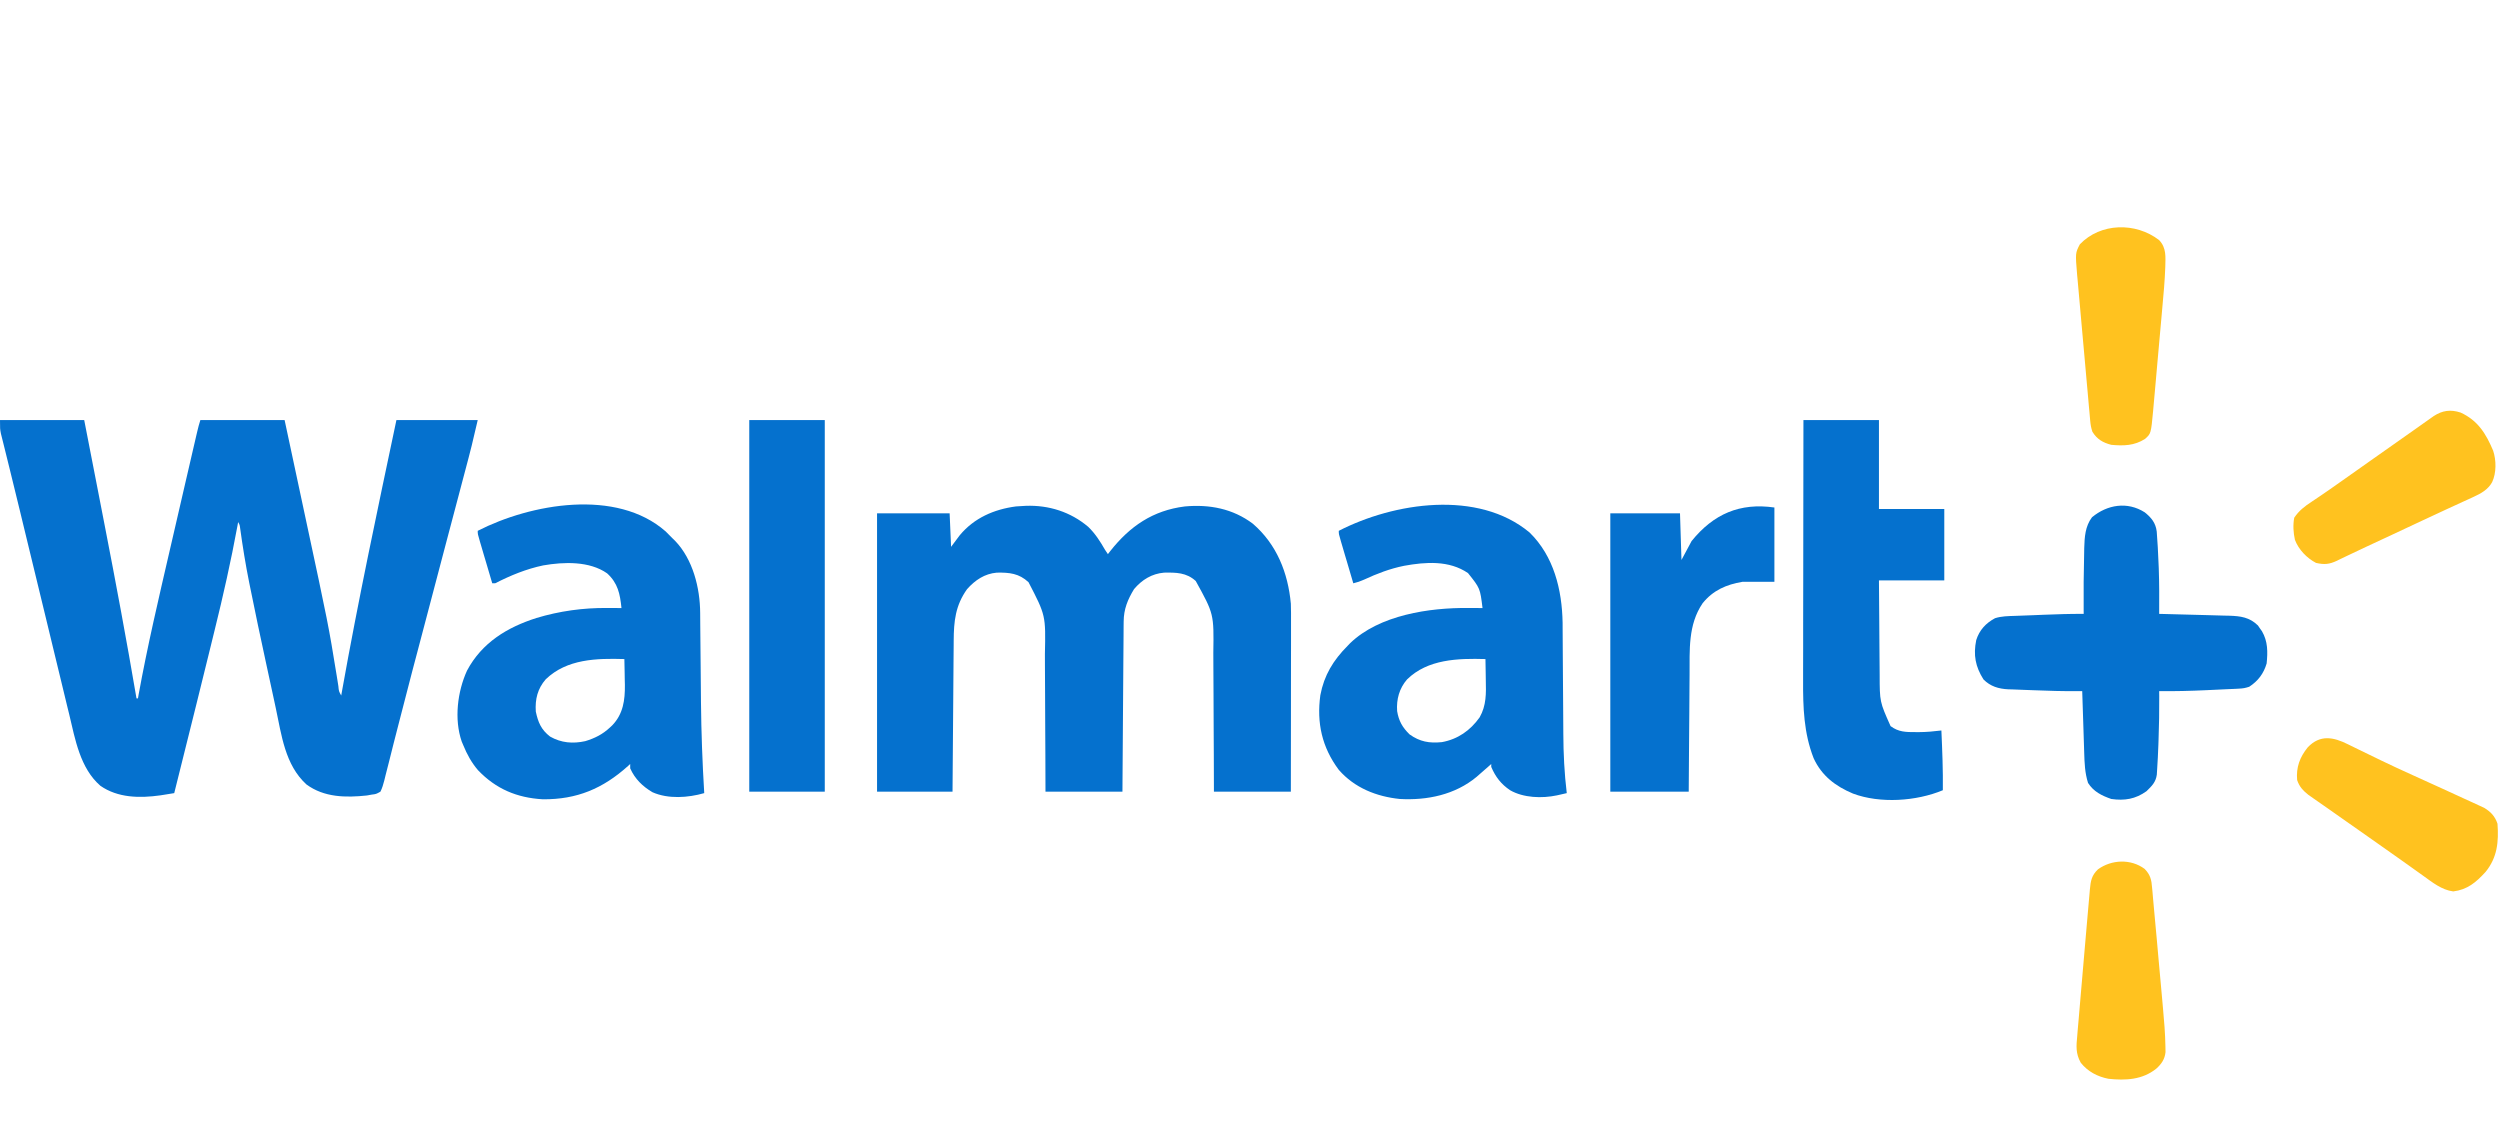
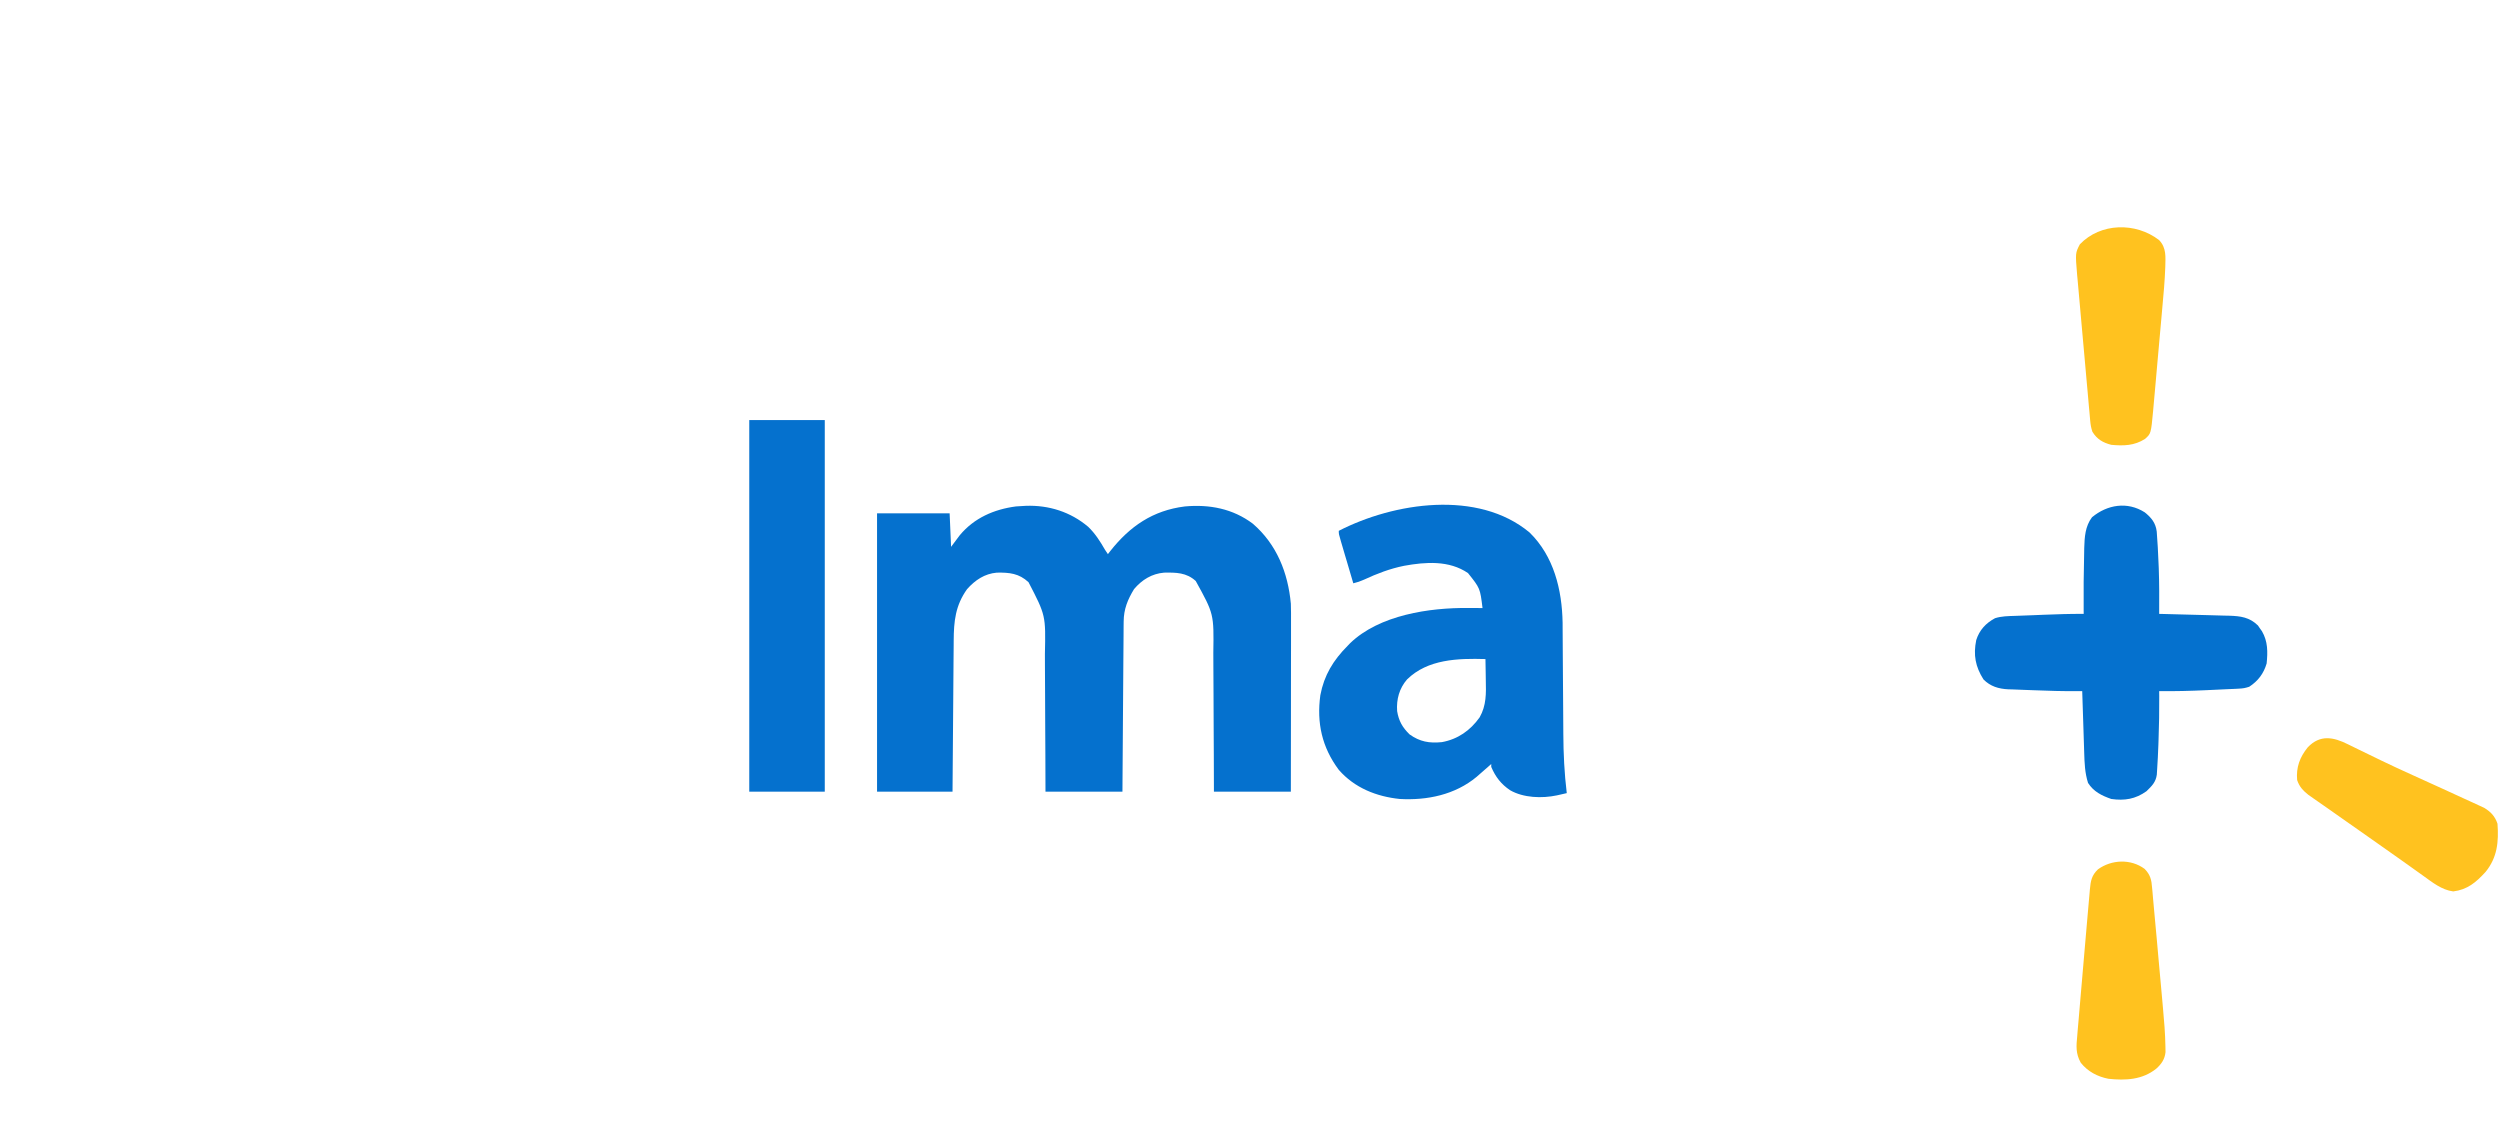
<svg xmlns="http://www.w3.org/2000/svg" width="88" height="40" viewBox="0 0 88 40" fill="none">
  <g clip-path="url(#clip0_4370_67247)">
-     <path d="M0 14.786C0.978 14.786 1.957 14.786 2.964 14.786C3.277 16.392 3.277 16.392 3.412 17.087C3.503 17.559 3.595 18.031 3.687 18.503C4.081 20.526 4.459 22.551 4.805 24.584C4.821 24.584 4.838 24.584 4.856 24.584C4.862 24.546 4.869 24.508 4.876 24.468C5.187 22.751 5.588 21.052 5.98 19.352C6.002 19.257 6.024 19.162 6.046 19.067C6.209 18.359 6.372 17.652 6.536 16.944C6.547 16.894 6.559 16.845 6.571 16.794C6.637 16.507 6.703 16.221 6.77 15.934C6.79 15.846 6.811 15.758 6.831 15.671C6.859 15.55 6.887 15.43 6.915 15.309C6.923 15.274 6.931 15.238 6.94 15.202C6.973 15.061 7.008 14.924 7.053 14.786C8.032 14.786 9.01 14.786 10.018 14.786C10.176 15.523 10.333 16.259 10.49 16.996C10.575 17.392 10.659 17.789 10.744 18.185C11.563 22.006 11.563 22.006 11.851 23.777C11.858 23.82 11.865 23.863 11.872 23.908C11.886 23.989 11.899 24.071 11.911 24.153C11.927 24.332 11.927 24.332 12.011 24.482C12.023 24.419 12.034 24.356 12.045 24.291C12.613 21.109 13.287 17.948 13.954 14.786C14.898 14.786 15.843 14.786 16.816 14.786C16.586 15.767 16.586 15.767 16.499 16.096C16.489 16.133 16.48 16.169 16.47 16.207C16.438 16.326 16.407 16.444 16.376 16.563C16.353 16.649 16.33 16.736 16.307 16.823C16.258 17.007 16.21 17.192 16.161 17.376C16.083 17.671 16.005 17.966 15.927 18.261C15.845 18.57 15.764 18.878 15.682 19.187C15.472 19.984 15.262 20.782 15.052 21.579C14.929 22.047 14.805 22.515 14.682 22.983C14.633 23.165 14.585 23.348 14.537 23.53C14.525 23.574 14.514 23.619 14.502 23.664C14.343 24.265 14.188 24.867 14.035 25.469C13.976 25.703 13.915 25.936 13.855 26.17C13.8 26.385 13.746 26.601 13.693 26.816C13.653 26.976 13.611 27.136 13.57 27.296C13.55 27.381 13.55 27.381 13.528 27.469C13.491 27.609 13.456 27.737 13.391 27.867C13.237 27.952 13.237 27.952 13.085 27.97C13.028 27.98 12.972 27.99 12.915 28.001C12.174 28.08 11.409 28.072 10.785 27.611C10.03 26.919 9.912 25.878 9.707 24.923C9.688 24.833 9.668 24.743 9.649 24.653C9.608 24.465 9.567 24.276 9.527 24.088C9.476 23.852 9.425 23.617 9.374 23.382C9.175 22.463 8.98 21.544 8.795 20.622C8.788 20.587 8.781 20.55 8.773 20.514C8.644 19.874 8.541 19.232 8.452 18.585C8.438 18.477 8.438 18.477 8.382 18.377C8.37 18.445 8.37 18.445 8.358 18.513C8.129 19.753 7.854 20.977 7.551 22.2C7.492 22.439 7.434 22.678 7.375 22.917C7.235 23.49 7.093 24.063 6.951 24.635C6.94 24.68 6.929 24.724 6.918 24.769C6.658 25.819 6.397 26.869 6.133 27.918C6.028 27.935 5.923 27.952 5.818 27.969C5.73 27.983 5.73 27.983 5.64 27.997C4.921 28.098 4.148 28.089 3.533 27.659C2.82 27.041 2.646 26.024 2.437 25.149C2.411 25.043 2.385 24.937 2.359 24.831C2.291 24.548 2.222 24.265 2.154 23.981C2.083 23.686 2.011 23.39 1.939 23.095C1.824 22.619 1.709 22.143 1.594 21.667C1.45 21.07 1.305 20.474 1.16 19.877C1.044 19.397 0.927 18.917 0.811 18.437C0.776 18.291 0.74 18.144 0.705 17.997C0.697 17.962 0.688 17.927 0.679 17.891C0.568 17.43 0.455 16.969 0.341 16.508C0.316 16.407 0.291 16.306 0.266 16.205C0.223 16.028 0.179 15.852 0.135 15.675C0.116 15.601 0.098 15.526 0.079 15.451C0.056 15.357 0.056 15.357 0.032 15.262C0 15.094 0 15.094 0 14.786Z" fill="#0571CE" />
    <path d="M36.109 17.805C36.918 17.776 37.684 18.018 38.305 18.544C38.553 18.783 38.725 19.055 38.896 19.352C38.947 19.428 38.947 19.428 38.998 19.506C39.026 19.47 39.053 19.435 39.081 19.398C39.772 18.524 40.578 17.969 41.704 17.827C42.571 17.748 43.396 17.903 44.102 18.436C44.94 19.161 45.337 20.158 45.438 21.25C45.446 21.466 45.445 21.682 45.444 21.898C45.444 21.963 45.444 22.027 45.444 22.094C45.444 22.27 45.444 22.446 45.444 22.622C45.443 22.807 45.443 22.991 45.443 23.176C45.443 23.525 45.443 23.874 45.442 24.223C45.442 24.62 45.441 25.018 45.441 25.415C45.441 26.233 45.44 27.05 45.438 27.867C44.544 27.867 43.651 27.867 42.73 27.867C42.728 27.22 42.728 27.22 42.726 26.559C42.724 26.249 42.722 25.939 42.721 25.63C42.718 25.23 42.717 24.829 42.716 24.429C42.715 24.112 42.714 23.795 42.711 23.477C42.71 23.31 42.71 23.142 42.709 22.975C42.73 21.611 42.73 21.611 42.09 20.451C41.763 20.152 41.398 20.15 40.976 20.157C40.546 20.193 40.197 20.407 39.918 20.737C39.693 21.107 39.556 21.442 39.553 21.877C39.552 21.93 39.551 21.983 39.551 22.038C39.551 22.096 39.55 22.153 39.55 22.212C39.55 22.274 39.549 22.335 39.549 22.398C39.547 22.565 39.546 22.732 39.545 22.899C39.544 23.073 39.543 23.248 39.541 23.423C39.539 23.753 39.536 24.084 39.534 24.415C39.532 24.791 39.529 25.168 39.526 25.544C39.52 26.319 39.515 27.093 39.51 27.867C38.616 27.867 37.722 27.867 36.801 27.867C36.799 27.44 36.798 27.012 36.797 26.572C36.795 26.265 36.794 25.958 36.792 25.652C36.789 25.255 36.788 24.859 36.787 24.462C36.786 24.114 36.784 23.766 36.782 23.418C36.781 23.286 36.781 23.154 36.781 23.022C36.81 21.662 36.81 21.662 36.204 20.494C35.869 20.183 35.534 20.149 35.087 20.157C34.656 20.195 34.327 20.418 34.041 20.737C33.629 21.315 33.574 21.866 33.57 22.556C33.569 22.614 33.569 22.671 33.569 22.731C33.567 22.92 33.566 23.109 33.564 23.299C33.563 23.43 33.562 23.562 33.561 23.694C33.559 24.004 33.556 24.314 33.554 24.625C33.551 25.013 33.548 25.402 33.545 25.79C33.539 26.483 33.535 27.175 33.529 27.867C32.652 27.867 31.775 27.867 30.872 27.867C30.872 24.634 30.872 21.401 30.872 18.069C31.715 18.069 32.558 18.069 33.427 18.069C33.453 18.653 33.453 18.653 33.478 19.249C33.58 19.114 33.681 18.978 33.785 18.839C34.291 18.232 34.989 17.928 35.762 17.826C35.878 17.817 35.993 17.812 36.109 17.805Z" fill="#0571CE" />
    <path d="M53.84 18.743C54.695 19.577 54.983 20.758 55.004 21.92C55.005 22.009 55.005 22.099 55.005 22.188C55.006 22.238 55.006 22.287 55.006 22.338C55.007 22.445 55.008 22.551 55.008 22.657C55.009 22.827 55.01 22.997 55.011 23.166C55.015 23.648 55.018 24.129 55.021 24.611C55.022 24.906 55.025 25.202 55.027 25.498C55.028 25.609 55.028 25.721 55.029 25.832C55.032 26.534 55.066 27.222 55.15 27.918C55.076 27.935 55.002 27.952 54.928 27.969C54.887 27.978 54.846 27.988 54.803 27.997C54.278 28.108 53.626 28.087 53.156 27.816C52.842 27.606 52.639 27.344 52.492 26.995C52.492 26.961 52.492 26.927 52.492 26.892C52.456 26.925 52.456 26.925 52.419 26.958C52.308 27.057 52.196 27.154 52.083 27.252C52.048 27.282 52.013 27.313 51.977 27.345C51.218 27.976 50.237 28.178 49.272 28.124C48.452 28.04 47.678 27.733 47.125 27.098C46.535 26.307 46.342 25.447 46.476 24.471C46.608 23.767 46.934 23.238 47.432 22.737C47.463 22.705 47.493 22.673 47.525 22.64C48.555 21.647 50.316 21.388 51.681 21.401C51.754 21.401 51.754 21.401 51.829 21.401C51.947 21.402 52.066 21.403 52.185 21.404C52.1 20.707 52.1 20.707 51.674 20.173C51.009 19.718 50.18 19.779 49.425 19.916C48.925 20.017 48.474 20.19 48.013 20.404C47.882 20.462 47.773 20.5 47.636 20.532C47.563 20.285 47.49 20.039 47.418 19.792C47.393 19.708 47.368 19.624 47.343 19.541C47.308 19.42 47.272 19.3 47.237 19.179C47.226 19.142 47.215 19.104 47.203 19.065C47.125 18.799 47.125 18.799 47.125 18.685C49.071 17.685 52.028 17.233 53.84 18.743ZM49.527 23.917C49.255 24.232 49.15 24.617 49.179 25.031C49.237 25.379 49.364 25.603 49.617 25.851C49.979 26.109 50.312 26.168 50.754 26.123C51.314 26.022 51.755 25.713 52.083 25.251C52.322 24.832 52.312 24.405 52.3 23.936C52.299 23.865 52.298 23.793 52.297 23.721C52.295 23.547 52.292 23.373 52.288 23.199C51.327 23.171 50.256 23.199 49.527 23.917Z" fill="#0571CE" />
-     <path d="M23.432 18.707C23.51 18.784 23.588 18.862 23.665 18.942C23.697 18.973 23.73 19.004 23.763 19.037C24.39 19.689 24.641 20.694 24.646 21.575C24.646 21.638 24.646 21.638 24.647 21.702C24.648 21.793 24.649 21.884 24.649 21.975C24.65 22.12 24.652 22.265 24.653 22.411C24.656 22.72 24.659 23.03 24.662 23.34C24.665 23.745 24.669 24.15 24.673 24.555C24.673 24.628 24.673 24.628 24.674 24.703C24.685 25.776 24.724 26.847 24.789 27.918C24.219 28.082 23.522 28.132 22.968 27.887C22.617 27.68 22.35 27.419 22.183 27.046C22.183 26.996 22.183 26.945 22.183 26.892C22.16 26.914 22.137 26.935 22.113 26.957C21.222 27.759 20.308 28.145 19.105 28.135C18.196 28.082 17.457 27.772 16.825 27.11C16.595 26.84 16.439 26.554 16.305 26.226C16.287 26.184 16.27 26.143 16.252 26.101C15.982 25.318 16.102 24.343 16.439 23.606C16.961 22.623 17.851 22.083 18.88 21.754C19.692 21.51 20.525 21.393 21.371 21.401C21.445 21.401 21.445 21.401 21.519 21.401C21.638 21.402 21.757 21.403 21.876 21.404C21.825 20.905 21.75 20.527 21.371 20.182C20.749 19.745 19.845 19.776 19.121 19.902C18.525 20.027 17.969 20.256 17.429 20.532C17.395 20.532 17.362 20.532 17.327 20.532C17.254 20.285 17.181 20.039 17.109 19.792C17.084 19.708 17.059 19.624 17.034 19.541C16.998 19.42 16.963 19.3 16.928 19.179C16.916 19.142 16.905 19.104 16.894 19.065C16.816 18.799 16.816 18.799 16.816 18.685C18.684 17.729 21.703 17.185 23.432 18.707ZM19.21 23.911C18.922 24.243 18.832 24.611 18.86 25.046C18.941 25.427 19.049 25.684 19.362 25.927C19.754 26.151 20.166 26.185 20.603 26.088C20.94 25.985 21.209 25.851 21.467 25.61C21.495 25.584 21.524 25.557 21.553 25.53C21.936 25.131 22.002 24.643 21.996 24.108C21.994 24.042 21.993 23.976 21.991 23.908C21.99 23.838 21.989 23.769 21.988 23.7C21.986 23.533 21.982 23.366 21.978 23.199C21.005 23.17 19.956 23.192 19.21 23.911Z" fill="#0571CE" />
-     <path d="M63.481 14.786C64.358 14.786 65.235 14.786 66.139 14.786C66.139 15.819 66.139 16.852 66.139 17.916C66.898 17.916 67.657 17.916 68.439 17.916C68.439 18.745 68.439 19.575 68.439 20.429C67.68 20.429 66.921 20.429 66.139 20.429C66.144 21.152 66.144 21.152 66.15 21.876C66.152 22.172 66.155 22.467 66.156 22.762C66.158 23.001 66.16 23.239 66.162 23.478C66.163 23.568 66.164 23.659 66.164 23.75C66.166 24.703 66.166 24.703 66.548 25.559C66.826 25.768 67.087 25.772 67.426 25.77C67.463 25.771 67.499 25.771 67.537 25.771C67.807 25.77 68.069 25.746 68.337 25.713C68.368 26.414 68.397 27.114 68.388 27.816C67.452 28.206 66.178 28.291 65.225 27.934C64.609 27.676 64.12 27.305 63.839 26.687C63.493 25.8 63.465 24.899 63.469 23.958C63.469 23.858 63.469 23.757 63.469 23.656C63.469 23.386 63.47 23.115 63.471 22.845C63.471 22.561 63.471 22.277 63.471 21.993C63.472 21.457 63.473 20.921 63.474 20.385C63.475 19.774 63.475 19.163 63.476 18.553C63.477 17.297 63.479 16.042 63.481 14.786Z" fill="#0571CE" />
    <path d="M75.496 18.035C75.728 18.221 75.88 18.407 75.917 18.712C75.946 19.086 75.967 19.46 75.981 19.836C75.983 19.888 75.986 19.94 75.988 19.993C76.008 20.532 76.006 21.07 76.003 21.609C76.058 21.61 76.058 21.61 76.113 21.611C76.456 21.619 76.799 21.628 77.142 21.638C77.318 21.643 77.494 21.648 77.671 21.652C77.874 21.657 78.076 21.663 78.279 21.669C78.374 21.671 78.374 21.671 78.47 21.673C78.869 21.686 79.181 21.726 79.48 22.017C79.503 22.051 79.526 22.084 79.549 22.119C79.573 22.152 79.597 22.185 79.621 22.219C79.831 22.58 79.826 22.947 79.786 23.353C79.683 23.707 79.482 23.974 79.172 24.174C79.039 24.218 78.951 24.234 78.813 24.24C78.772 24.242 78.73 24.244 78.688 24.247C78.62 24.25 78.62 24.25 78.552 24.253C78.482 24.256 78.482 24.256 78.411 24.259C78.312 24.264 78.213 24.268 78.113 24.273C77.965 24.279 77.816 24.287 77.667 24.294C77.112 24.32 76.559 24.334 76.003 24.328C76.004 24.418 76.004 24.418 76.005 24.51C76.009 25.02 75.999 25.529 75.981 26.04C75.979 26.099 75.977 26.158 75.975 26.219C75.964 26.514 75.95 26.809 75.93 27.105C75.927 27.158 75.923 27.212 75.92 27.267C75.884 27.536 75.743 27.668 75.556 27.851C75.168 28.128 74.786 28.191 74.317 28.124C73.98 28.006 73.695 27.867 73.499 27.559C73.387 27.205 73.375 26.861 73.364 26.492C73.362 26.43 73.36 26.368 73.358 26.304C73.351 26.107 73.345 25.91 73.339 25.713C73.335 25.579 73.33 25.445 73.326 25.311C73.315 24.983 73.305 24.655 73.294 24.328C73.252 24.328 73.21 24.328 73.166 24.329C72.628 24.332 72.091 24.318 71.553 24.295C71.455 24.291 71.356 24.288 71.258 24.284C71.113 24.28 70.968 24.274 70.824 24.267C70.78 24.266 70.737 24.265 70.692 24.264C70.352 24.247 70.062 24.163 69.818 23.915C69.534 23.464 69.457 23.06 69.563 22.532C69.675 22.179 69.901 21.934 70.225 21.761C70.456 21.688 70.684 21.687 70.925 21.679C70.978 21.677 71.031 21.675 71.085 21.673C71.254 21.666 71.423 21.66 71.592 21.654C71.704 21.649 71.817 21.645 71.93 21.64C72.402 21.622 72.873 21.605 73.346 21.609C73.345 21.555 73.345 21.555 73.345 21.499C73.34 20.825 73.344 20.151 73.362 19.477C73.363 19.384 73.363 19.384 73.365 19.29C73.377 18.899 73.398 18.529 73.638 18.208C74.175 17.762 74.883 17.643 75.496 18.035Z" fill="#0571CE" />
    <path d="M26.374 14.786C27.251 14.786 28.128 14.786 29.032 14.786C29.032 19.103 29.032 23.42 29.032 27.867C28.154 27.867 27.277 27.867 26.374 27.867C26.374 23.55 26.374 19.234 26.374 14.786Z" fill="#0571CE" />
-     <path d="M62.459 17.864C62.459 18.727 62.459 19.591 62.459 20.48C62.088 20.48 61.717 20.48 61.334 20.48C60.768 20.575 60.297 20.779 59.93 21.237C59.416 21.997 59.478 22.88 59.473 23.759C59.472 23.878 59.471 23.997 59.47 24.116C59.468 24.426 59.465 24.737 59.464 25.048C59.461 25.421 59.458 25.795 59.455 26.169C59.45 26.735 59.447 27.301 59.443 27.867C58.532 27.867 57.621 27.867 56.683 27.867C56.683 24.634 56.683 21.401 56.683 18.069C57.493 18.069 58.302 18.069 59.136 18.069C59.153 18.611 59.17 19.153 59.188 19.711C59.365 19.381 59.365 19.381 59.545 19.044C60.319 18.09 61.242 17.69 62.459 17.864Z" fill="#0571CE" />
-     <path d="M86.614 14.522C87.223 14.802 87.506 15.266 87.759 15.864C87.871 16.203 87.875 16.645 87.724 16.97C87.582 17.233 87.329 17.372 87.066 17.492C87.01 17.518 86.954 17.543 86.897 17.57C86.837 17.597 86.777 17.625 86.715 17.653C86.651 17.682 86.587 17.711 86.523 17.741C86.389 17.802 86.256 17.864 86.122 17.925C85.83 18.059 85.539 18.196 85.248 18.332C85.088 18.407 84.928 18.482 84.768 18.557C84.736 18.572 84.705 18.587 84.672 18.602C84.45 18.706 84.229 18.81 84.007 18.914C83.976 18.928 83.945 18.942 83.913 18.957C83.704 19.055 83.495 19.152 83.286 19.249C83.074 19.347 82.863 19.447 82.652 19.549C82.561 19.592 82.471 19.636 82.38 19.679C82.34 19.699 82.3 19.719 82.259 19.739C81.987 19.866 81.817 19.88 81.523 19.814C81.201 19.645 80.911 19.347 80.781 19.001C80.725 18.745 80.709 18.48 80.757 18.223C80.925 17.974 81.124 17.822 81.373 17.659C81.447 17.61 81.519 17.561 81.593 17.511C81.631 17.485 81.67 17.46 81.709 17.433C81.921 17.29 82.129 17.142 82.338 16.995C82.381 16.965 82.425 16.934 82.469 16.903C82.778 16.686 83.085 16.468 83.393 16.25C83.711 16.024 84.031 15.8 84.351 15.575C84.577 15.416 84.803 15.258 85.028 15.098C85.075 15.065 85.121 15.032 85.169 14.998C85.258 14.935 85.347 14.872 85.436 14.809C85.477 14.781 85.517 14.752 85.558 14.723C85.593 14.698 85.629 14.673 85.665 14.647C85.972 14.446 86.26 14.407 86.614 14.522Z" fill="#FFC21F" />
    <path d="M82.65 26.2C82.687 26.219 82.725 26.237 82.764 26.256C82.845 26.295 82.926 26.335 83.007 26.375C83.224 26.482 83.442 26.587 83.66 26.692C83.704 26.713 83.748 26.735 83.793 26.757C84.171 26.94 84.552 27.116 84.935 27.289C85.14 27.381 85.344 27.475 85.549 27.568C85.583 27.583 85.617 27.599 85.653 27.615C85.688 27.631 85.722 27.647 85.758 27.663C85.834 27.698 85.909 27.732 85.985 27.766C86.227 27.876 86.469 27.987 86.71 28.099C86.787 28.134 86.864 28.169 86.941 28.204C87.047 28.253 87.154 28.302 87.26 28.351C87.321 28.379 87.382 28.407 87.444 28.436C87.675 28.576 87.825 28.733 87.912 28.996C87.957 29.63 87.908 30.181 87.491 30.693C87.154 31.061 86.856 31.315 86.354 31.378C85.946 31.327 85.61 31.051 85.283 30.817C85.239 30.785 85.194 30.753 85.148 30.721C85.057 30.655 84.965 30.59 84.874 30.525C84.721 30.416 84.567 30.307 84.414 30.198C84.344 30.149 84.273 30.099 84.203 30.049C83.927 29.853 83.65 29.658 83.373 29.464C83.331 29.434 83.288 29.404 83.244 29.373C83.025 29.219 82.805 29.065 82.585 28.911C82.373 28.762 82.16 28.612 81.947 28.462C81.836 28.384 81.725 28.307 81.614 28.23C81.55 28.185 81.486 28.14 81.421 28.095C81.367 28.057 81.312 28.018 81.255 27.979C81.065 27.828 80.936 27.689 80.859 27.457C80.82 27.012 80.952 26.652 81.233 26.306C81.666 25.85 82.137 25.943 82.65 26.2Z" fill="#FFC21F" />
    <path d="M76.001 8.452C76.263 8.726 76.225 9.04 76.218 9.397C76.202 9.886 76.155 10.372 76.111 10.859C76.101 10.973 76.091 11.087 76.081 11.2C76.06 11.437 76.038 11.674 76.017 11.911C75.99 12.213 75.963 12.516 75.936 12.818C75.915 13.053 75.895 13.287 75.874 13.521C75.864 13.633 75.854 13.744 75.844 13.856C75.83 14.012 75.816 14.168 75.802 14.323C75.798 14.369 75.794 14.414 75.79 14.461C75.715 15.262 75.715 15.262 75.505 15.45C75.128 15.69 74.752 15.698 74.317 15.658C74.022 15.581 73.815 15.462 73.652 15.197C73.606 15.059 73.588 14.951 73.575 14.808C73.571 14.759 73.566 14.711 73.562 14.662C73.557 14.609 73.552 14.556 73.548 14.501C73.543 14.446 73.537 14.39 73.532 14.333C73.516 14.148 73.499 13.963 73.483 13.778C73.471 13.649 73.46 13.521 73.448 13.392C73.424 13.123 73.4 12.853 73.376 12.583C73.349 12.272 73.321 11.961 73.292 11.65C73.265 11.351 73.239 11.051 73.212 10.751C73.201 10.624 73.189 10.496 73.178 10.369C73.162 10.191 73.146 10.013 73.13 9.834C73.123 9.756 73.123 9.756 73.115 9.676C73.051 8.908 73.051 8.908 73.21 8.601C73.936 7.84 75.176 7.815 76.001 8.452Z" fill="#FFC21F" />
    <path d="M75.492 30.586C75.694 30.793 75.734 30.974 75.754 31.253C75.76 31.314 75.76 31.314 75.766 31.375C75.773 31.462 75.781 31.548 75.788 31.634C75.799 31.763 75.811 31.892 75.823 32.021C75.849 32.293 75.874 32.565 75.898 32.837C75.903 32.886 75.907 32.935 75.912 32.986C75.935 33.245 75.958 33.504 75.981 33.763C76.005 34.028 76.029 34.292 76.053 34.557C76.072 34.763 76.09 34.97 76.109 35.176C76.117 35.274 76.126 35.371 76.135 35.469C76.177 35.926 76.216 36.383 76.223 36.843C76.224 36.907 76.225 36.97 76.226 37.036C76.199 37.286 76.085 37.451 75.901 37.617C75.41 38.011 74.817 38.038 74.215 37.973C73.829 37.896 73.491 37.72 73.243 37.408C73.061 37.083 73.084 36.822 73.119 36.458C73.126 36.366 73.126 36.366 73.134 36.272C73.146 36.132 73.158 35.991 73.171 35.851C73.195 35.59 73.216 35.329 73.238 35.067C73.28 34.56 73.324 34.053 73.369 33.546C73.392 33.28 73.415 33.015 73.438 32.749C73.456 32.542 73.474 32.336 73.492 32.129C73.501 32.031 73.509 31.933 73.518 31.834C73.529 31.698 73.541 31.562 73.554 31.426C73.557 31.386 73.56 31.346 73.564 31.305C73.592 31.003 73.626 30.814 73.847 30.602C74.326 30.254 75.006 30.224 75.492 30.586Z" fill="#FFC21F" />
  </g>
  <defs>
    <clipPath id="clip0_4370_67247">
      <rect width="87.926" height="40" fill="white" />
    </clipPath>
  </defs>
</svg>